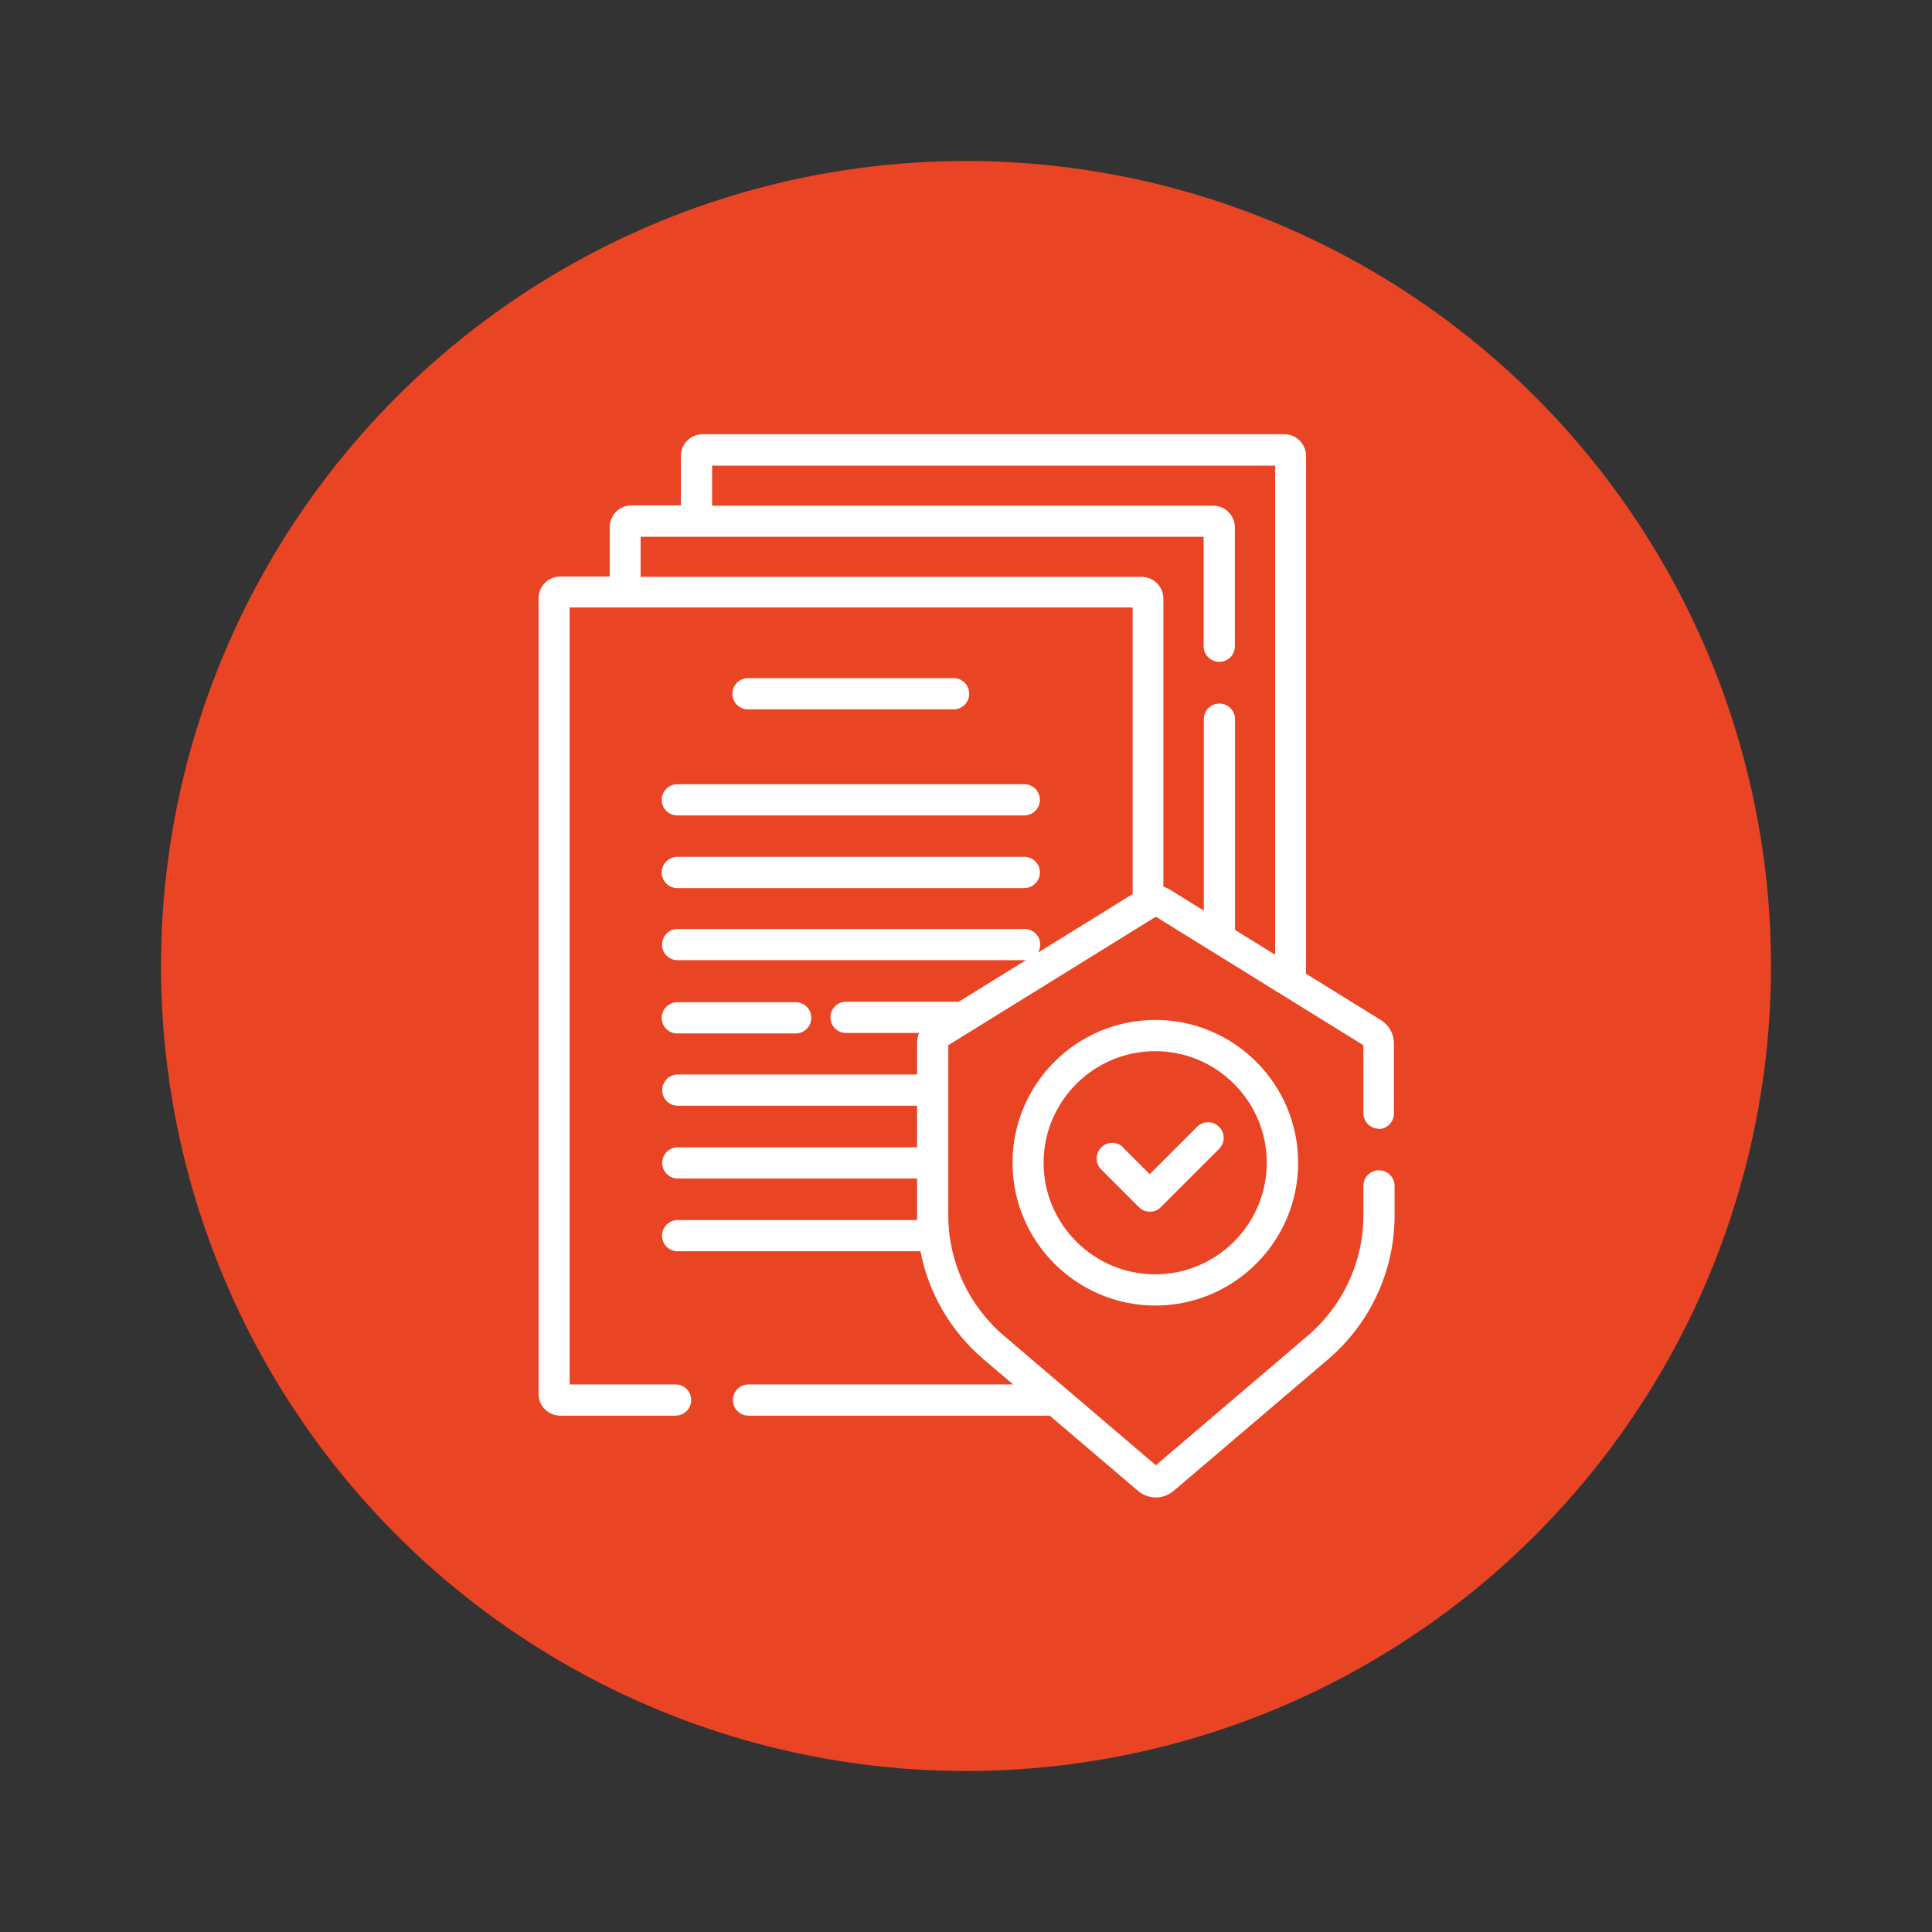
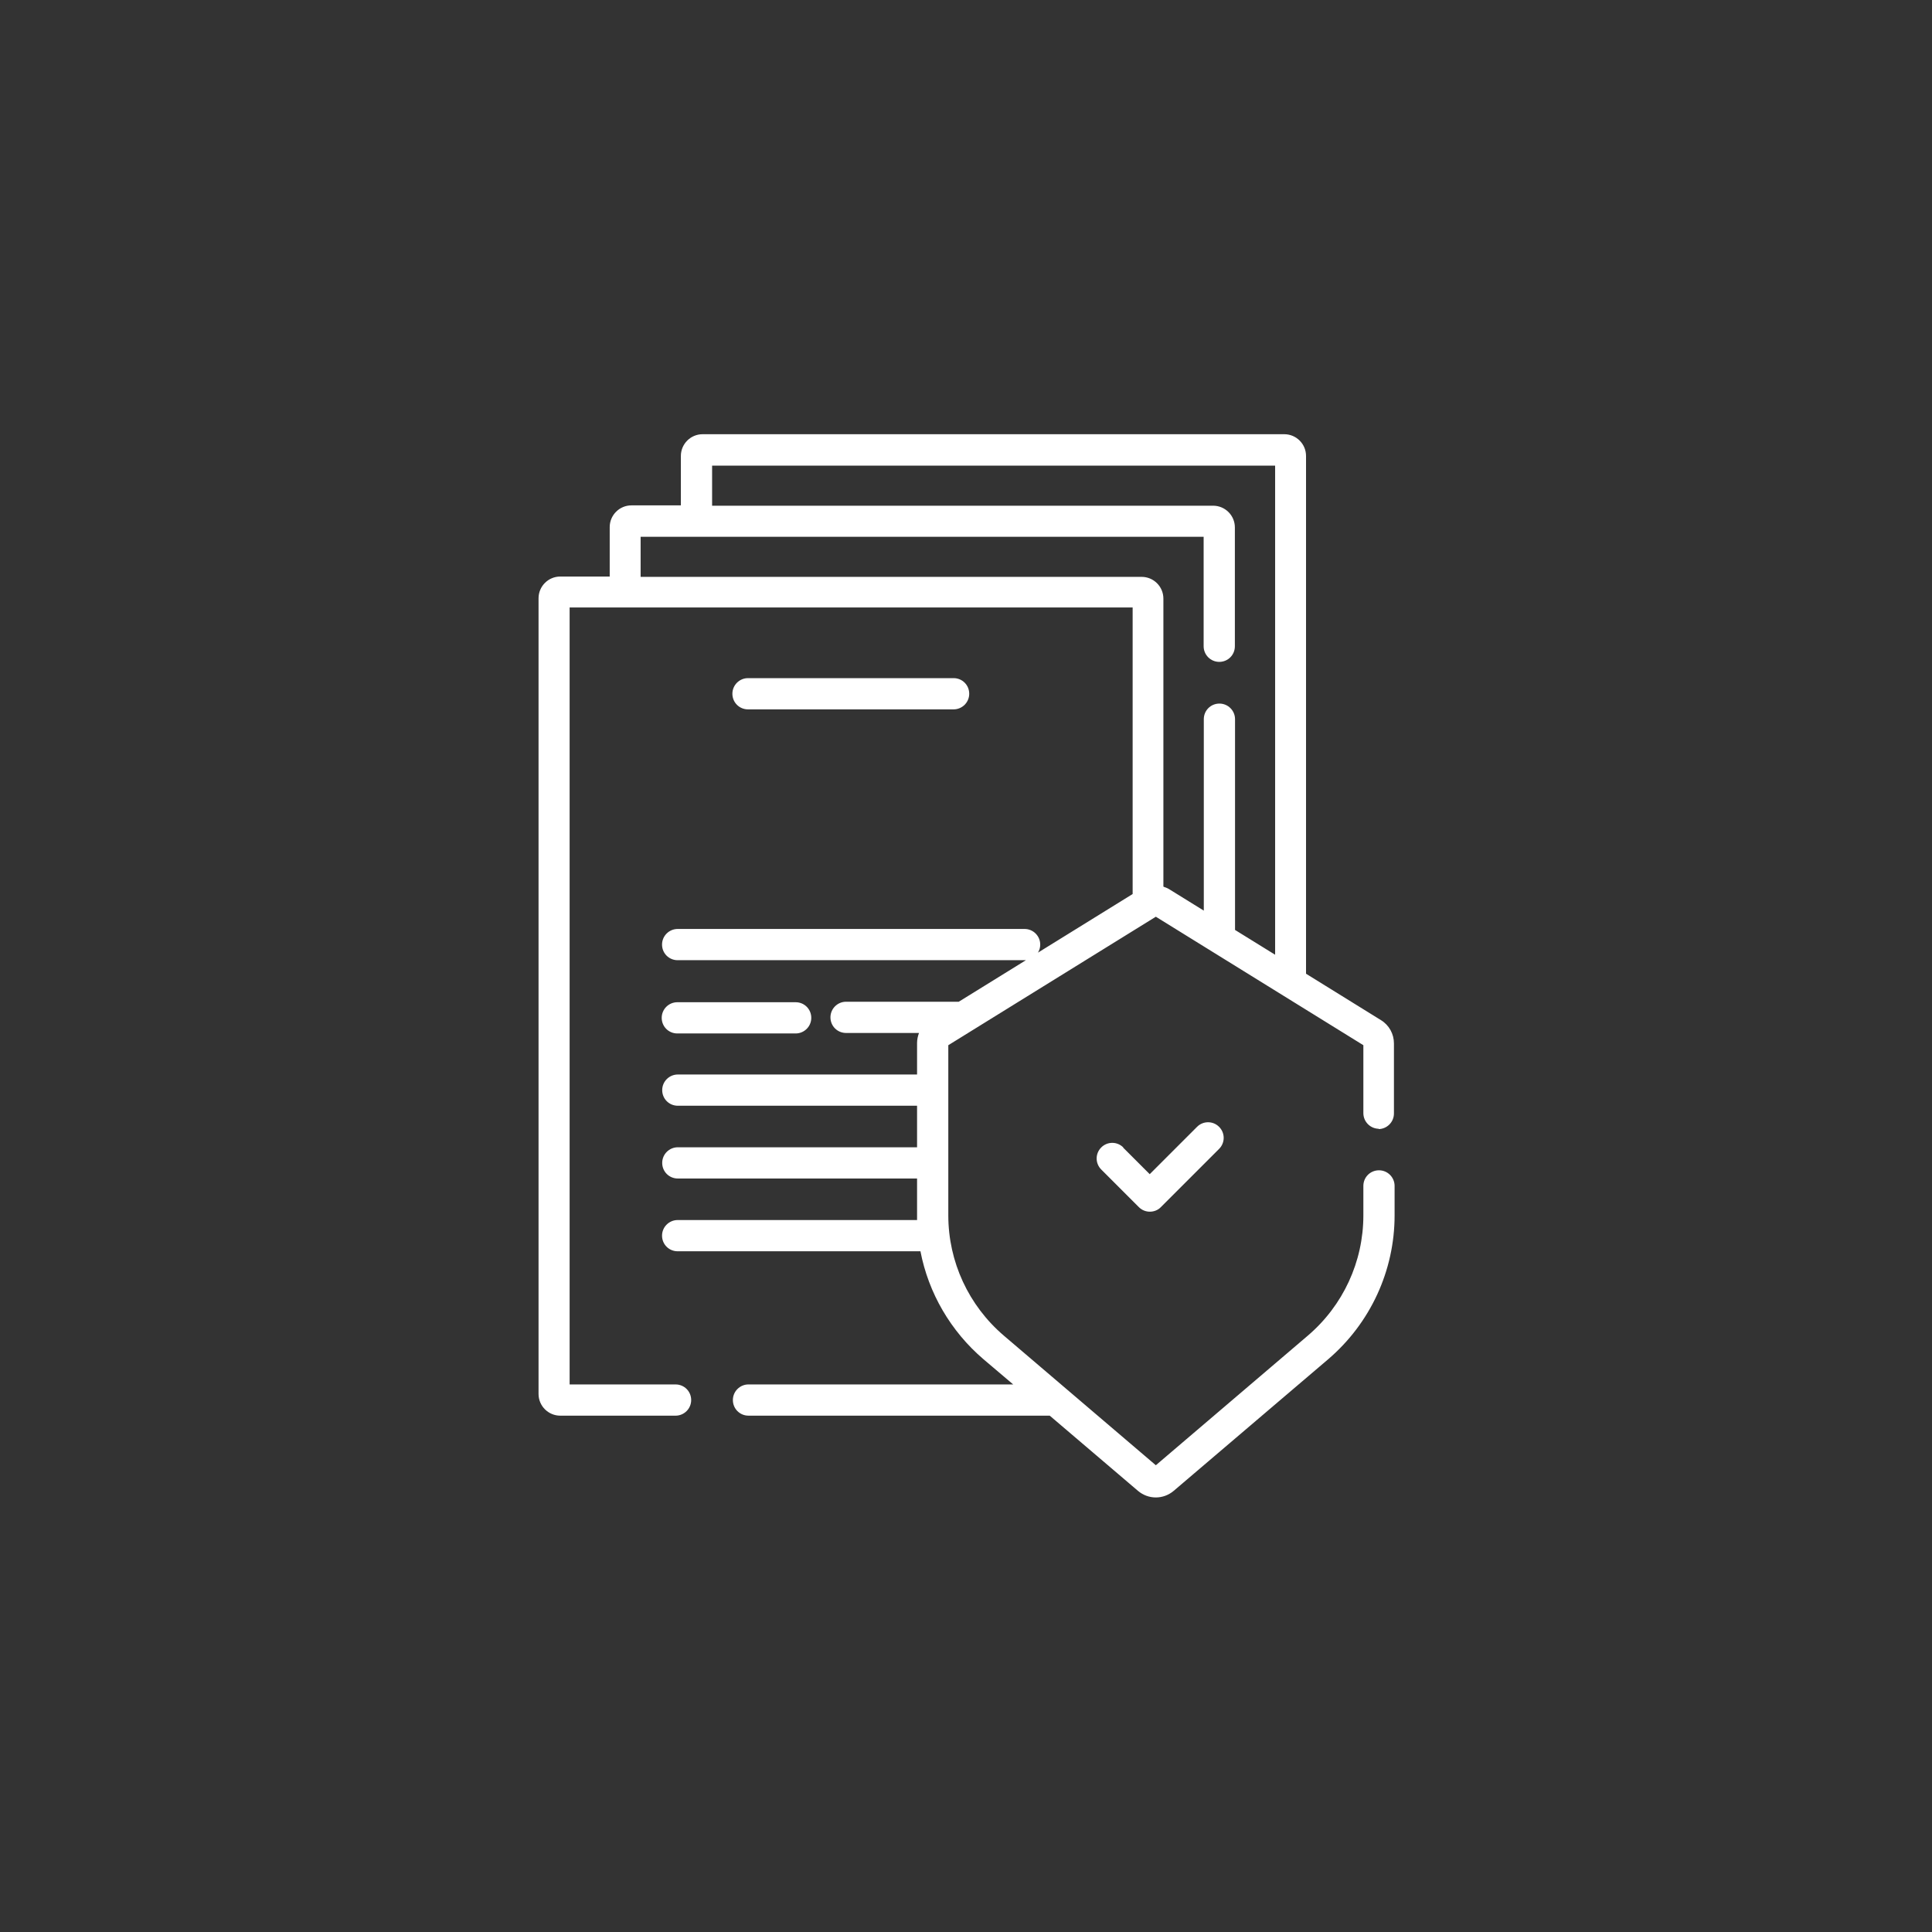
<svg xmlns="http://www.w3.org/2000/svg" id="Layer_1" data-name="Layer 1" viewBox="0 0 120 120">
  <rect x="0" y="0" width="120" height="120" fill="#333333" stroke="none" />
  <defs>
    <style>
      .cls-1 {
        fill: #e94424;
      }

      .cls-2 {
        fill: #fff;
      }
    </style>
  </defs>
-   <circle class="cls-1" cx="60" cy="60" r="50" />
  <g>
    <path class="cls-2" d="m59.23,44.06c.53,0,.97-.43.97-.97s-.43-.97-.97-.97h-12.77c-.53,0-.97.43-.97.97s.43.97.97.97h12.77Z" />
-     <path class="cls-2" d="m41.1,49.68c0,.53.43.97.97.97h21.55c.53,0,.97-.43.97-.97s-.43-.97-.97-.97h-21.55c-.53,0-.97.43-.97.97Z" />
-     <path class="cls-2" d="m42.07,55.16h21.55c.53,0,.97-.43.97-.97s-.43-.97-.97-.97h-21.55c-.53,0-.97.43-.97.97s.43.97.97.97Z" />
    <path class="cls-2" d="m42.07,64.19h7.35c.53,0,.97-.43.97-.97s-.43-.97-.97-.97h-7.35c-.53,0-.97.43-.97.97s.43.97.97.97Z" />
    <path class="cls-2" d="m85.61,70.13c.53,0,.97-.43.97-.97v-4.35c0-.59-.3-1.14-.81-1.45l-4.65-2.88V28.32c0-.75-.61-1.35-1.35-1.35h-36.13c-.75,0-1.35.61-1.35,1.35v3.07h-3.07c-.75,0-1.35.61-1.35,1.35v3.07h-3.07c-.75,0-1.35.61-1.35,1.35v49.42c0,.75.61,1.35,1.35,1.35h7.16c.53,0,.97-.43.97-.97s-.43-.97-.97-.97h-6.58v-48.26h34.97v17.8l-5.88,3.64c.09-.15.14-.31.14-.5,0-.53-.43-.97-.97-.97h-21.55c-.53,0-.97.43-.97.97s.43.97.97.97h21.55s.05,0,.08,0l-4.17,2.58h-7c-.53,0-.97.43-.97.97s.43.97.97.97h4.53c-.07.19-.12.4-.12.62v1.96h-14.86c-.53,0-.97.43-.97.97s.43.97.97.97h14.86v2.58h-14.86c-.53,0-.97.43-.97.97s.43.97.97.97h14.86v2.28c0,.1,0,.2,0,.3h-14.87c-.53,0-.97.43-.97.97s.43.97.97.97h15.08c.5,2.59,1.87,4.96,3.92,6.71l1.84,1.56h-16.44c-.53,0-.97.43-.97.97s.43.97.97.97h18.71l5.48,4.67c.32.27.71.41,1.11.41s.79-.14,1.11-.41l9.59-8.17c2.62-2.24,4.13-5.5,4.13-8.94v-1.83c0-.53-.43-.97-.97-.97s-.97.43-.97.97v1.83c0,2.88-1.26,5.6-3.45,7.47l-9.44,8.05-9.44-8.05c-2.19-1.87-3.45-4.59-3.45-7.47v-10.57l12.89-7.98,12.89,7.98v4.22c0,.53.43.97.97.97h0Zm-13.35-15.07v-17.88c0-.75-.61-1.35-1.35-1.35h-31.12v-2.49h34.97v6.8c0,.53.43.97.97.97s.97-.43.97-.97v-7.38c0-.75-.61-1.35-1.35-1.35h-31.12v-2.49h34.97v30.38l-2.49-1.54v-13.09c0-.53-.43-.97-.97-.97s-.97.43-.97.97v11.89l-2.1-1.3c-.12-.08-.26-.14-.39-.18h0Z" />
-     <path class="cls-2" d="m62.89,72.22c0,4.89,3.98,8.87,8.87,8.87s8.87-3.98,8.87-8.87-3.98-8.87-8.87-8.87-8.87,3.98-8.87,8.87h0Zm15.79,0c0,3.82-3.11,6.93-6.93,6.93s-6.93-3.11-6.93-6.93,3.11-6.93,6.93-6.93,6.93,3.11,6.93,6.93Z" />
    <path class="cls-2" d="m69.77,71.27c-.38-.38-.99-.38-1.37,0s-.38.99,0,1.37l2.34,2.34c.19.19.44.28.68.28s.5-.09.68-.28l3.62-3.62c.38-.38.38-.99,0-1.37-.38-.38-.99-.38-1.37,0l-2.94,2.94-1.65-1.65Z" />
  </g>
</svg>